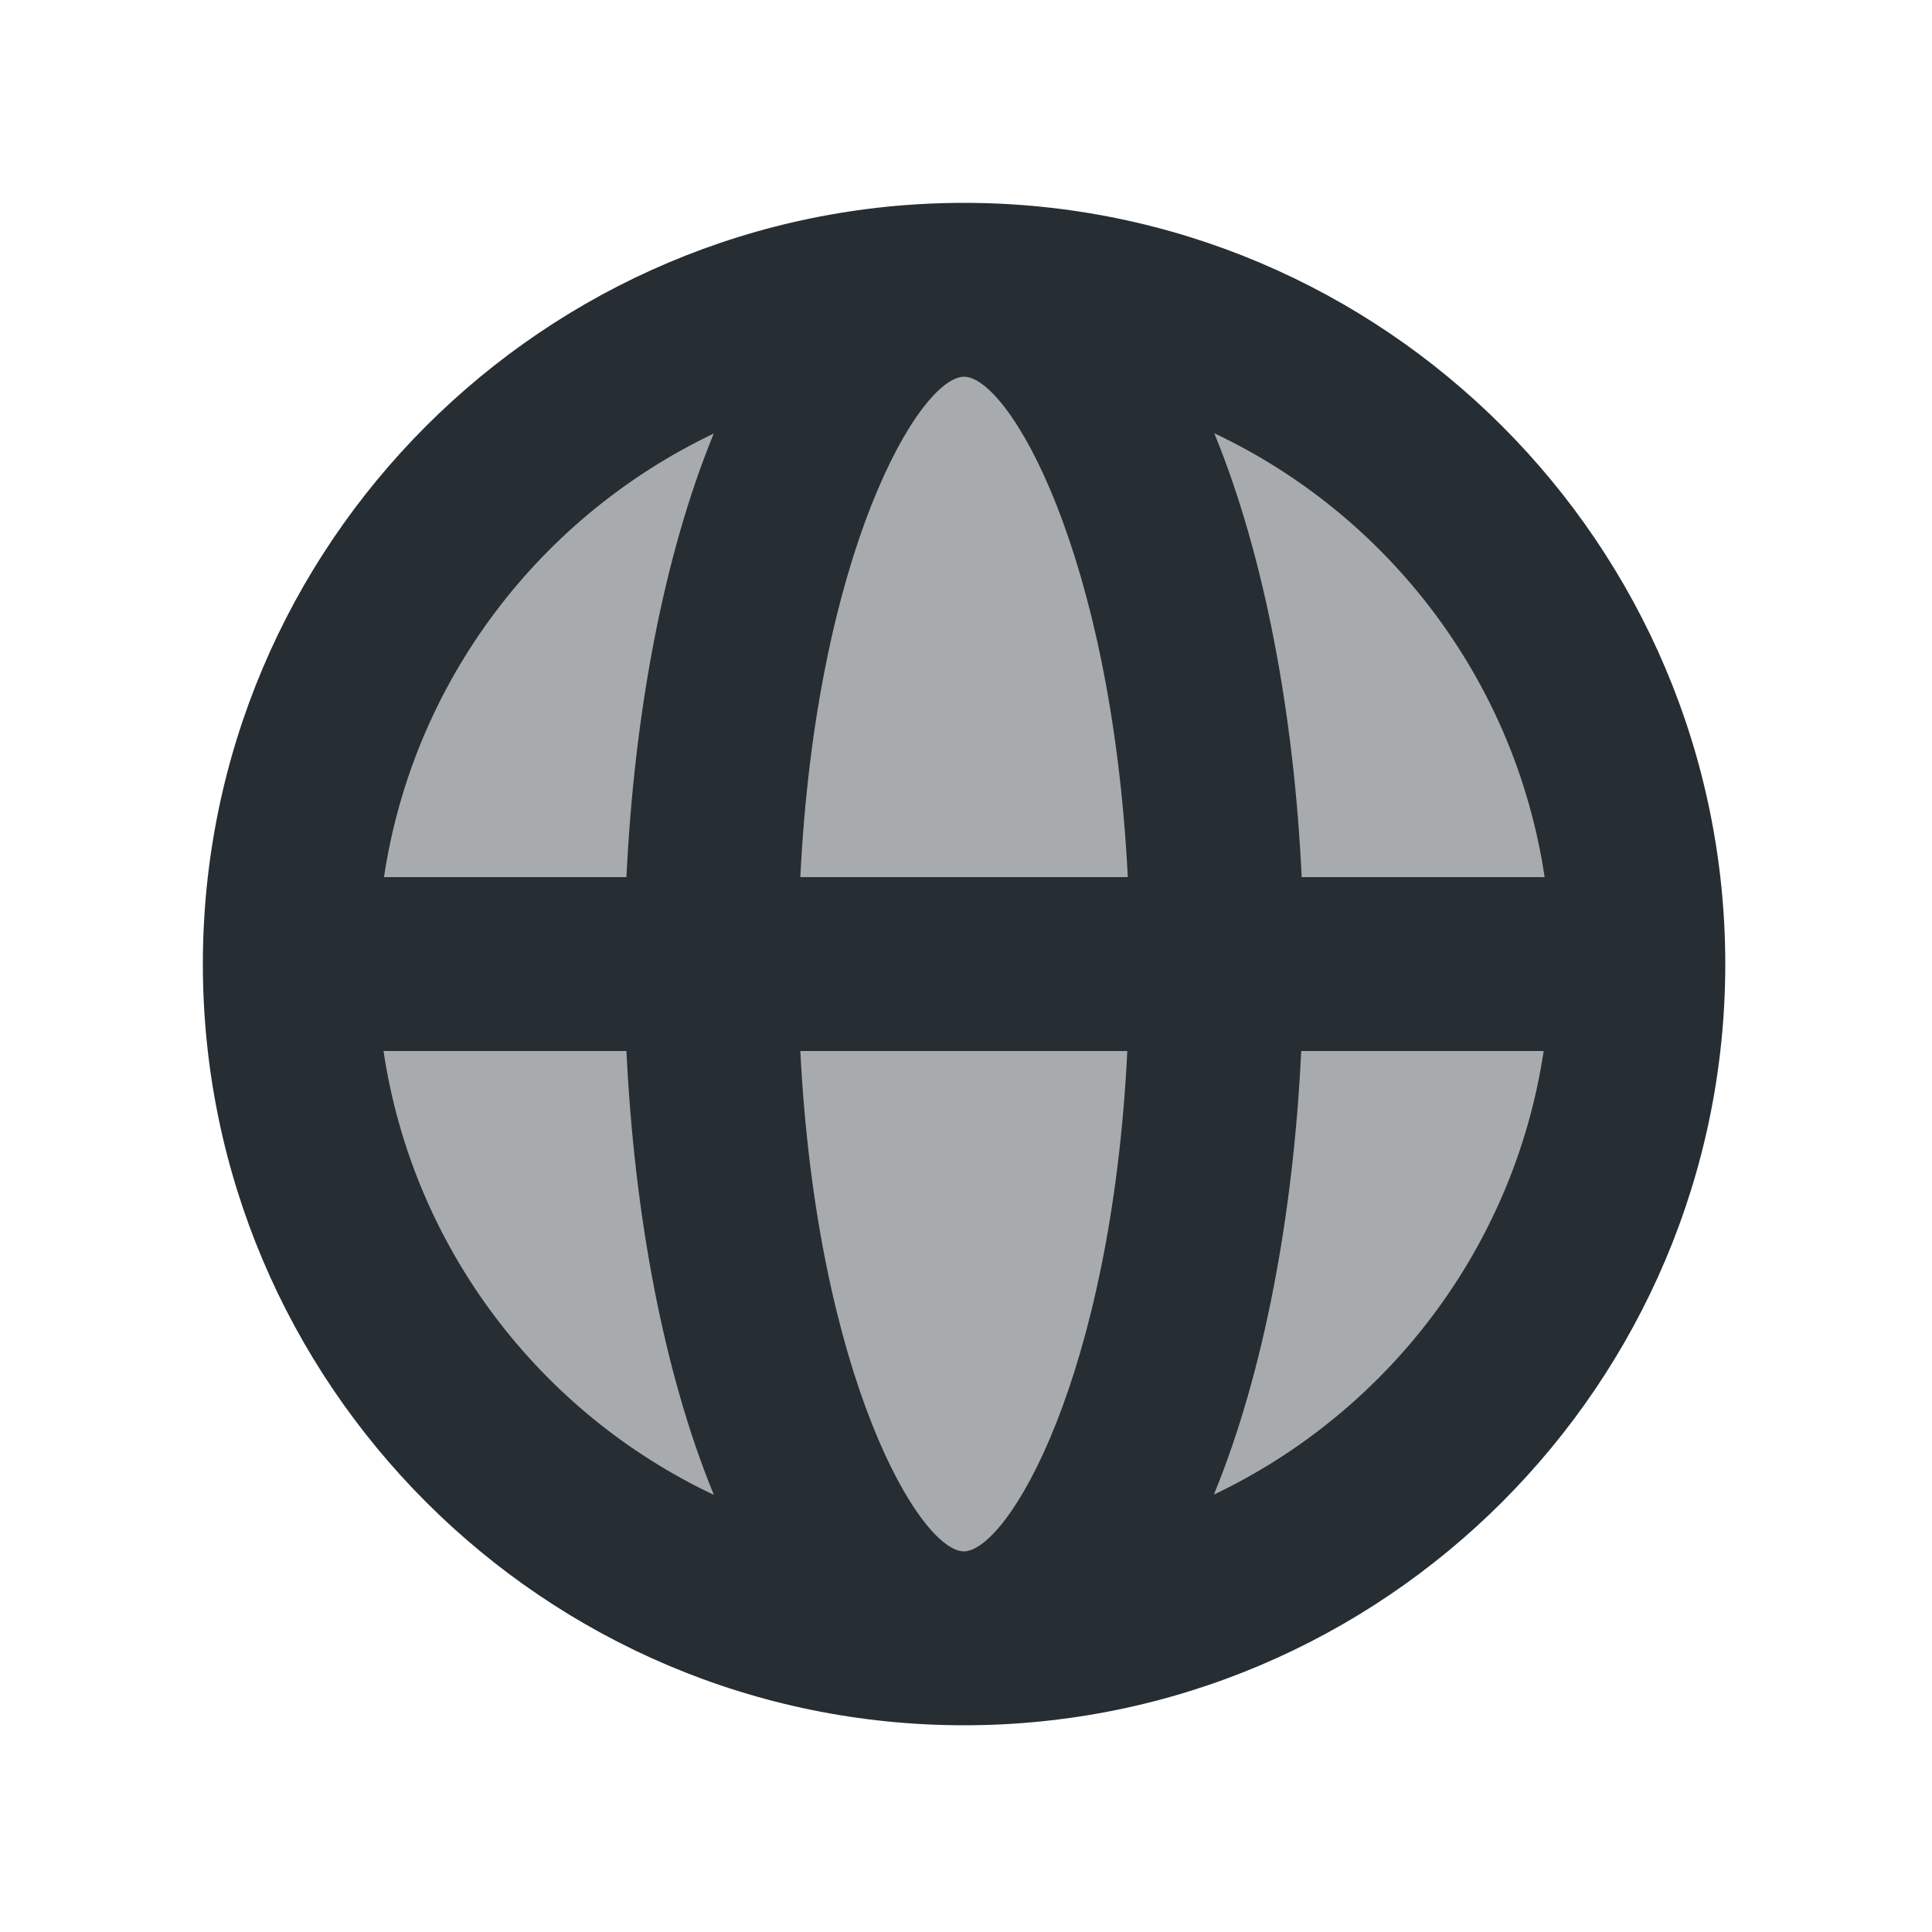
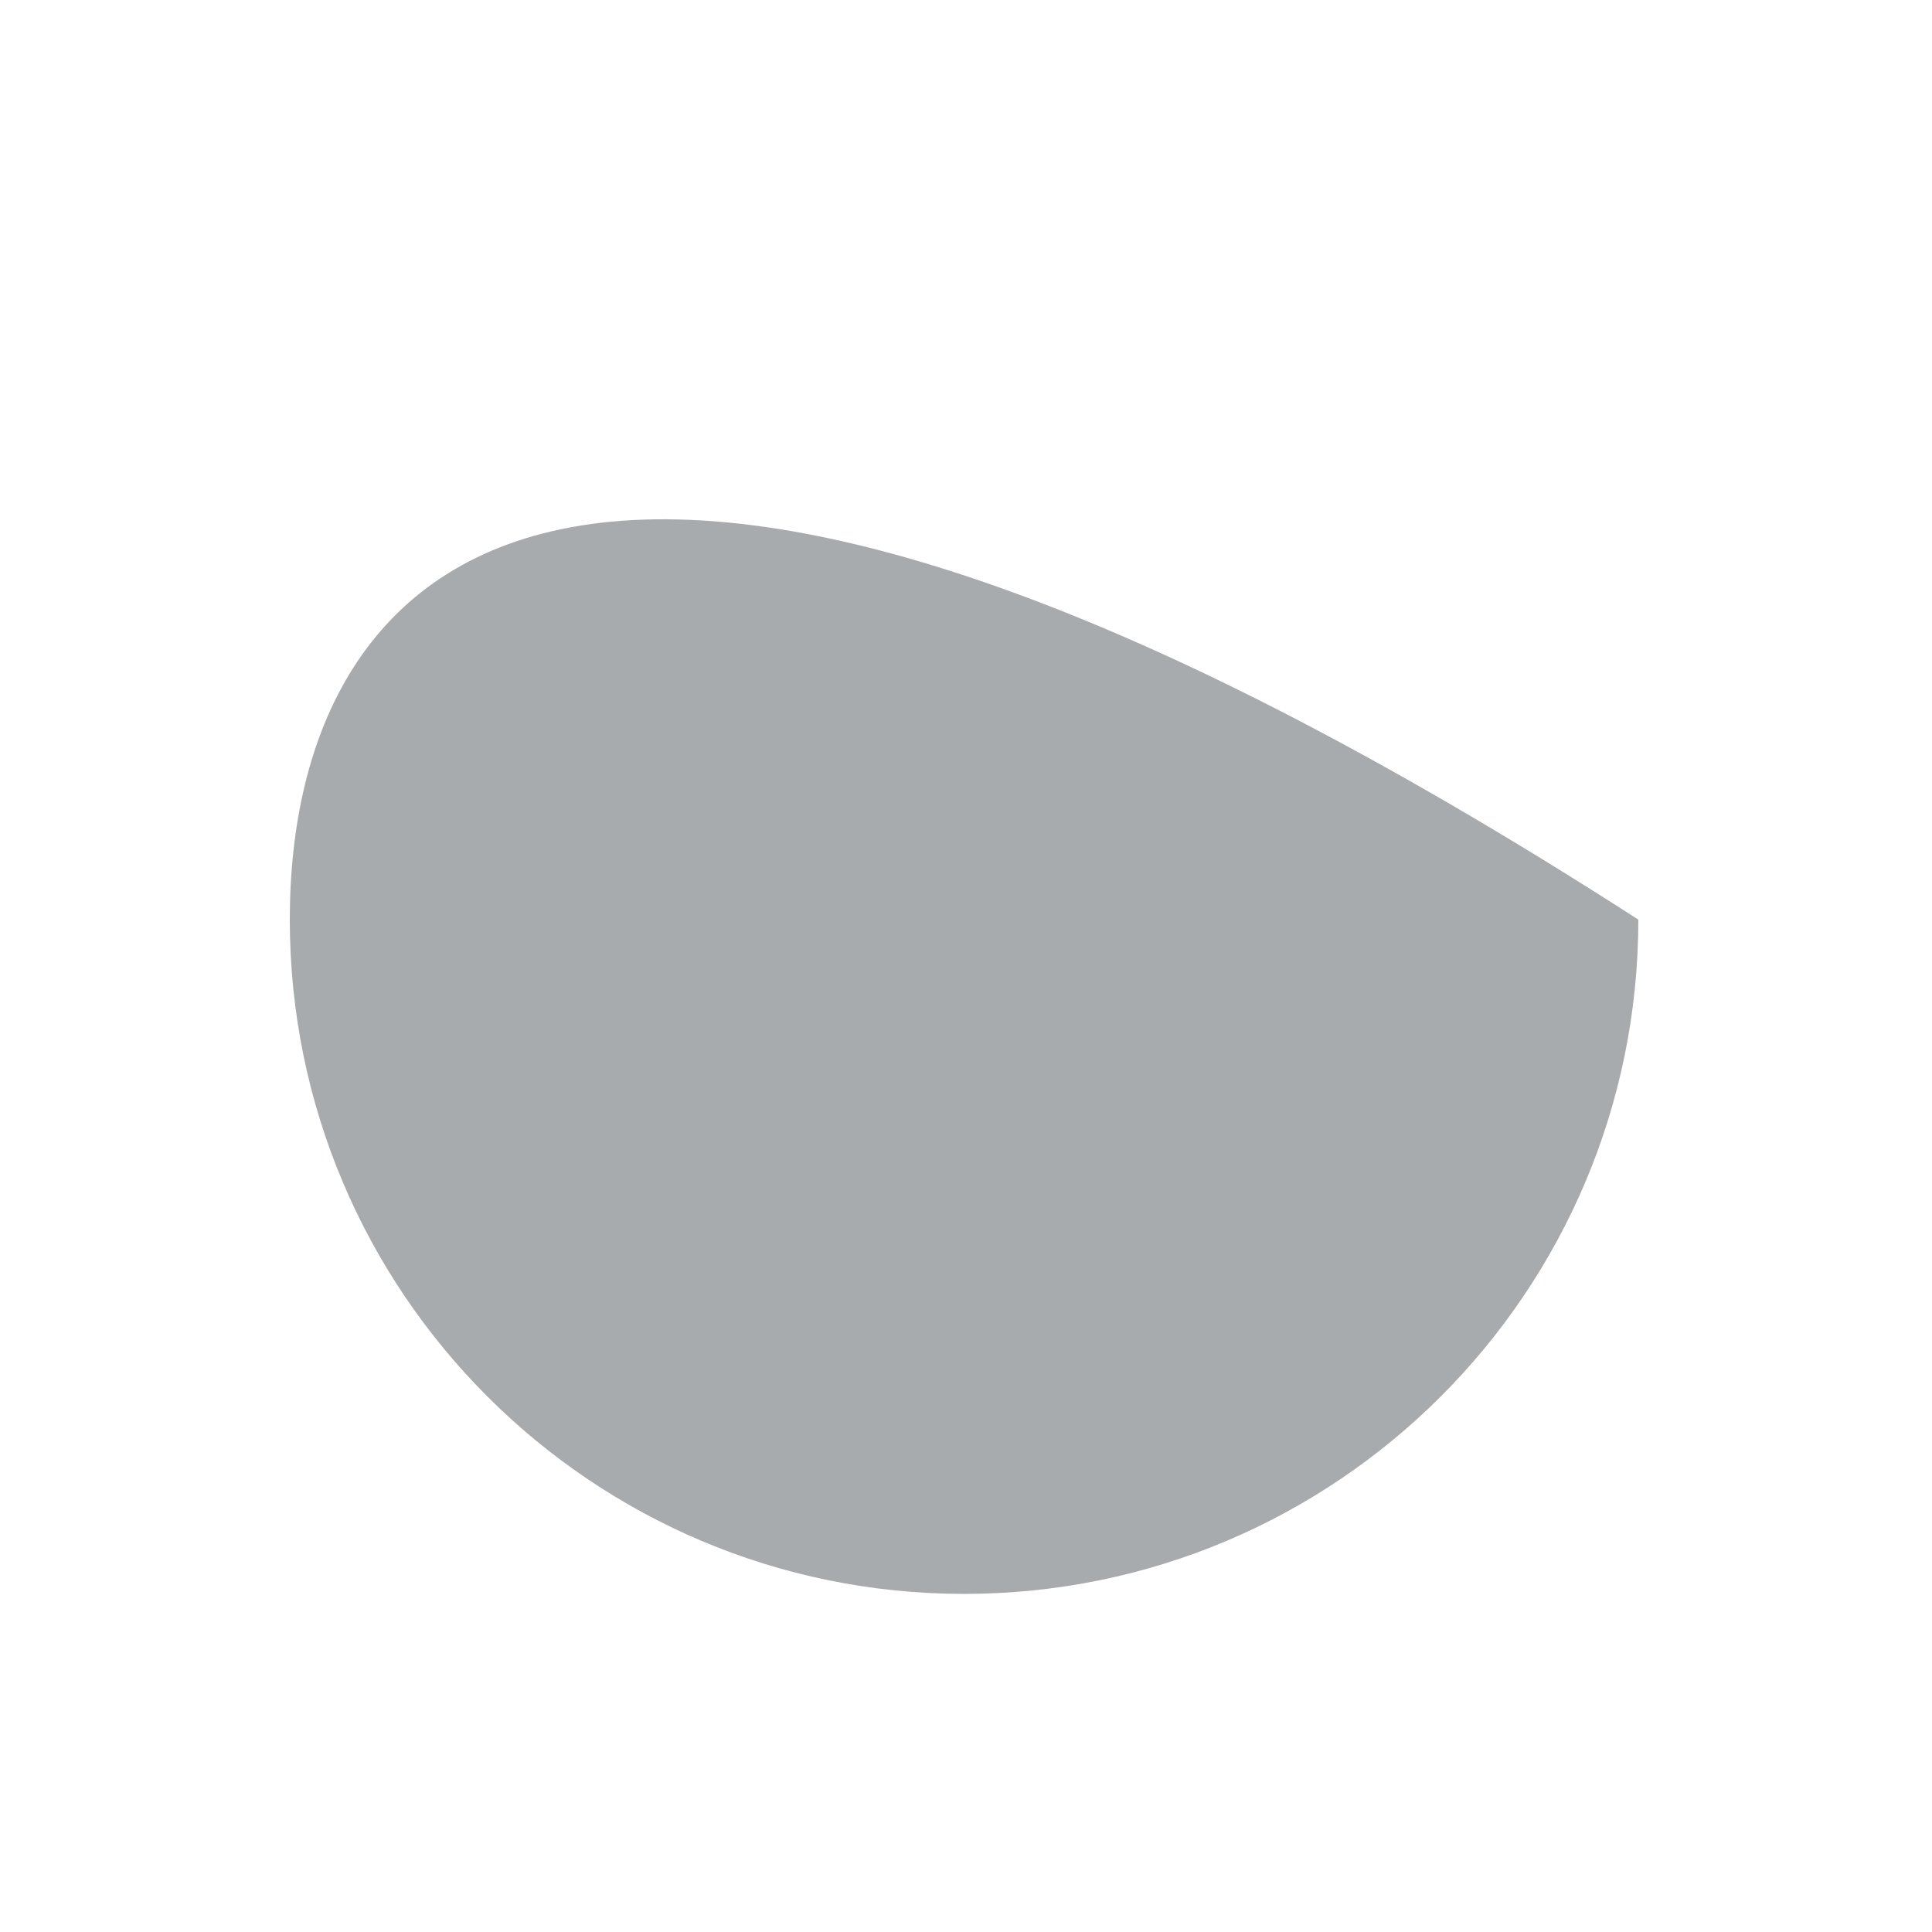
<svg xmlns="http://www.w3.org/2000/svg" width="32" height="32" viewBox="0 0 32 32" fill="none">
  <g clip-path="url(#clip0_803_4876)">
-     <path opacity="0.4" d="M15.968 26.4C22.136 26.4 27.136 21.4 27.136 15.232C27.136 9.064 22.136 4.064 15.968 4.064C9.8 4.064 4.8 9.064 4.8 15.232C4.8 21.4 9.8 26.4 15.968 26.4Z" fill="#262D33" />
-     <path d="M15.968 3.36C9.016 3.36 3.36 9.016 3.36 15.968C3.36 22.92 9.016 28.576 15.968 28.576C22.92 28.576 28.576 22.92 28.576 15.968C28.576 9.016 22.92 3.36 15.968 3.36ZM25.576 14.528H21.56C21.432 11.824 20.944 9.2 20.112 7.176C22.992 8.536 25.096 11.264 25.584 14.528H25.576ZM15.968 25.696C15.232 25.696 13.528 22.8 13.256 17.408H18.672C18.408 22.8 16.696 25.696 15.96 25.696H15.968ZM13.256 14.528C13.52 9.136 15.232 6.24 15.968 6.24C16.704 6.24 18.408 9.136 18.68 14.528H13.264H13.256ZM11.824 7.176C10.992 9.2 10.504 11.824 10.376 14.528H6.36C6.848 11.272 8.952 8.544 11.832 7.176H11.824ZM6.36 17.408H10.376C10.504 20.112 10.992 22.736 11.824 24.76C8.944 23.4 6.84 20.672 6.352 17.408H6.36ZM20.104 24.76C20.936 22.736 21.424 20.112 21.552 17.408H25.568C25.08 20.664 22.976 23.392 20.096 24.76H20.104Z" fill="#262D33" />
+     <path opacity="0.4" d="M15.968 26.4C22.136 26.4 27.136 21.4 27.136 15.232C9.8 4.064 4.8 9.064 4.8 15.232C4.8 21.4 9.8 26.4 15.968 26.4Z" fill="#262D33" />
  </g>
  <defs>
    <clipPath id="clip0_803_4876">
      <rect width="32" height="32" fill="white" />
    </clipPath>
  </defs>
</svg>